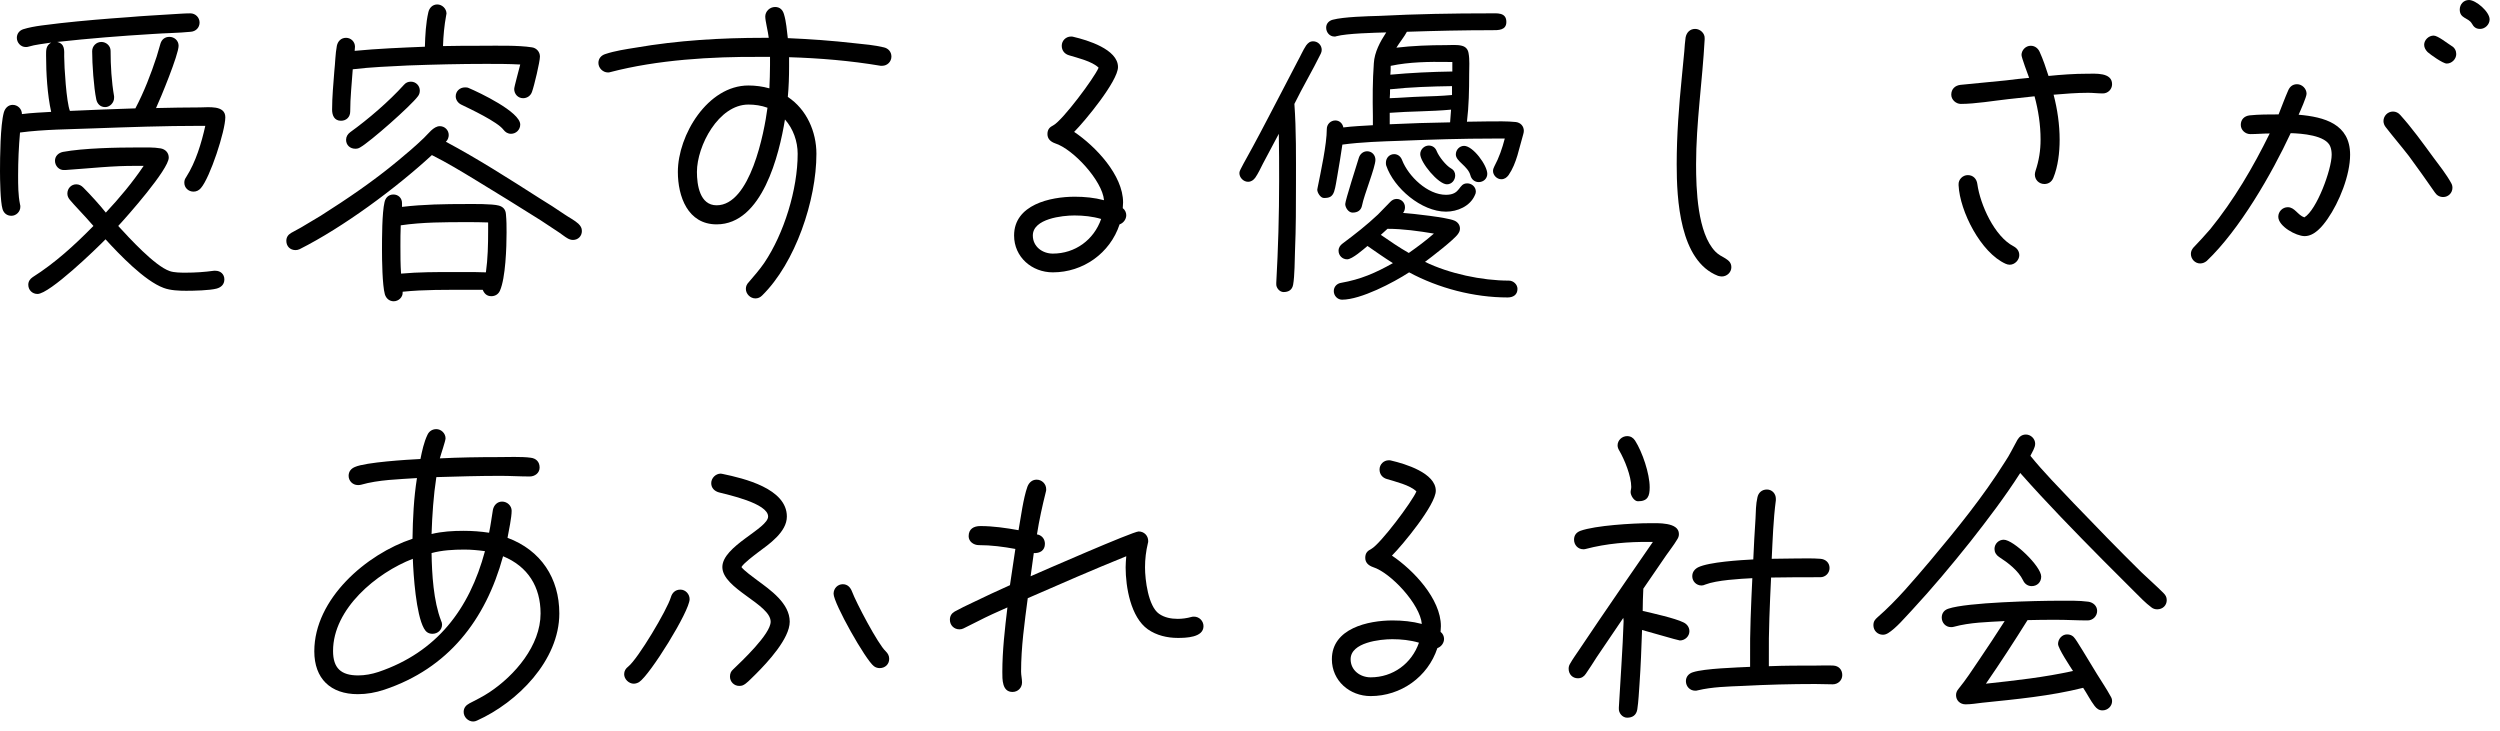
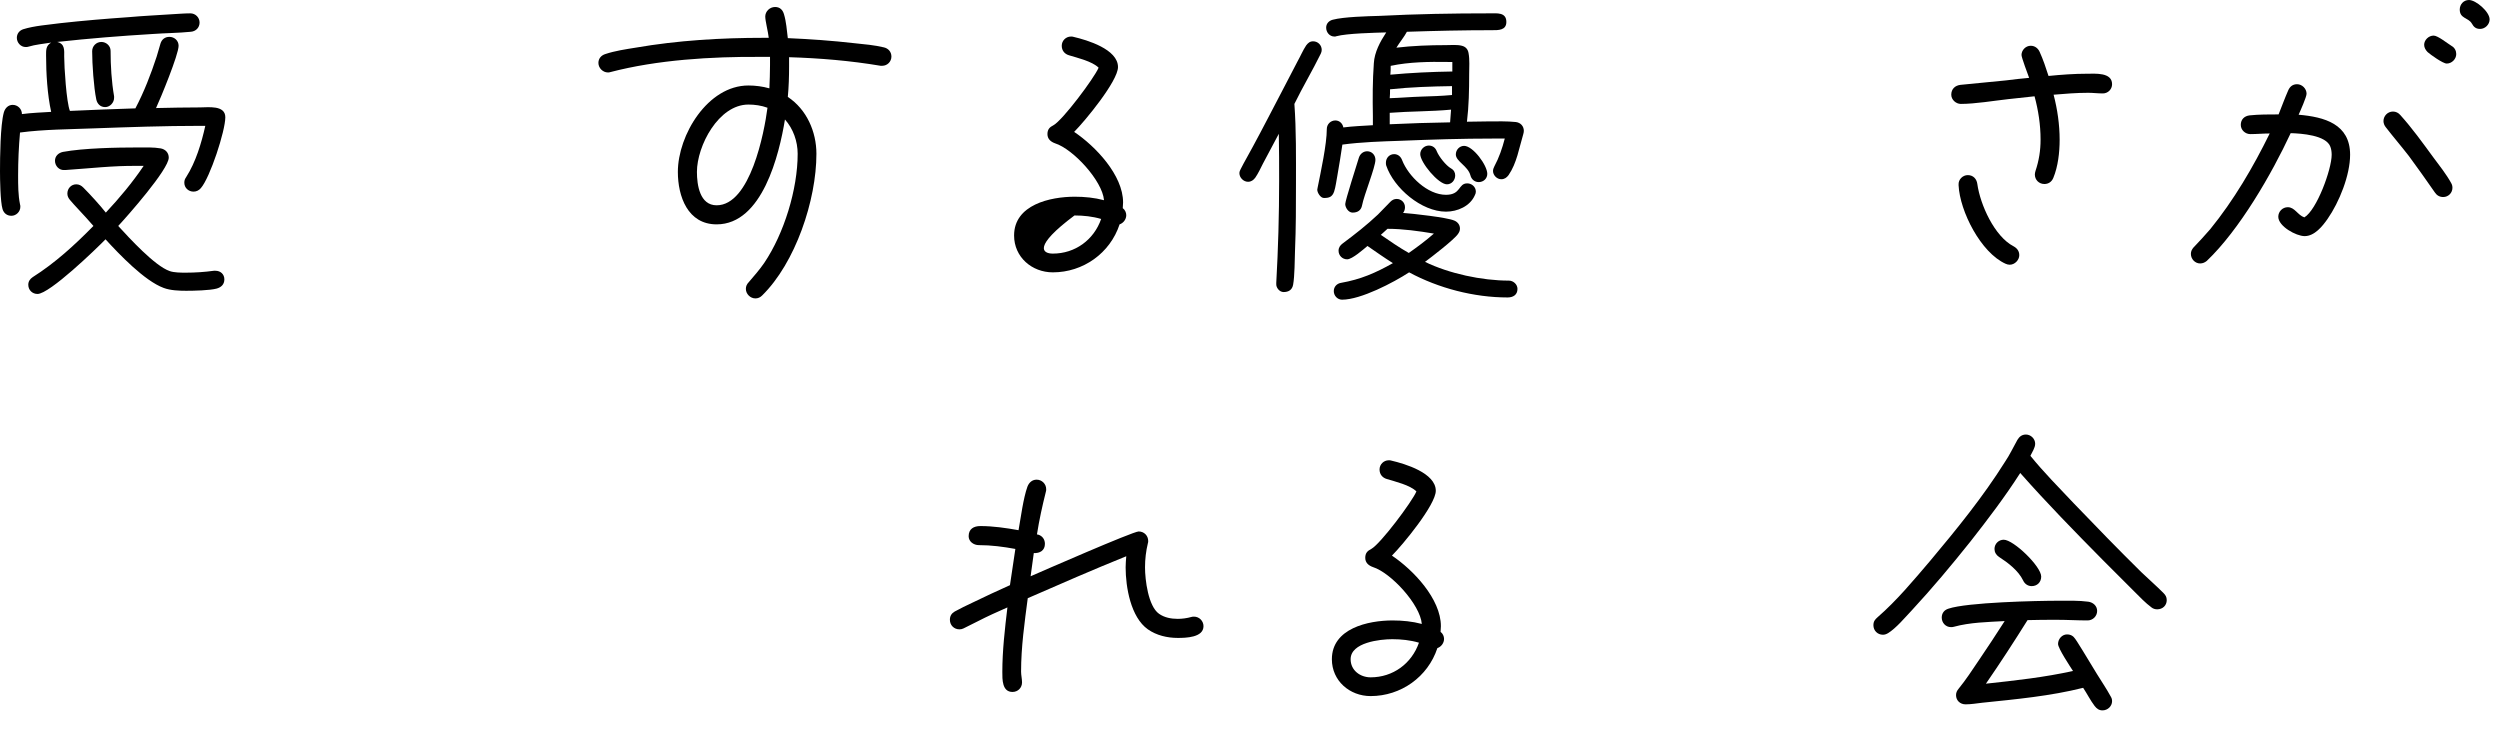
<svg xmlns="http://www.w3.org/2000/svg" width="236" height="69" viewBox="0 0 236 69" fill="none">
  <path d="M204.54 56.65C204.54 57.16 204.15 57.52 203.64 57.52C203.43 57.52 203.25 57.459 203.1 57.34C202.53 56.919 201.99 56.349 201.48 55.84L198.51 52.87C195.84 50.169 193.2 47.469 190.71 44.65C189.27 46.9 187.65 49.029 186 51.13C184.23 53.349 182.4 55.539 180.48 57.609C179.85 58.27 179.01 59.289 178.23 59.77C178.08 59.859 177.93 59.919 177.75 59.919C177.24 59.919 176.85 59.529 176.85 59.02C176.85 58.66 177 58.48 177.24 58.27C179.07 56.679 180.66 54.76 182.22 52.929C184.71 49.959 187.2 46.9 189.27 43.599C189.72 42.94 190.05 42.219 190.44 41.529C190.62 41.23 190.86 41.02 191.25 41.02C191.7 41.02 192.12 41.41 192.12 41.889C192.12 42.279 191.82 42.7 191.67 43.029C192.93 44.59 194.37 46.029 195.75 47.499C197.85 49.69 199.98 51.88 202.14 54.01C202.83 54.669 203.55 55.3 204.21 55.959C204.42 56.169 204.54 56.349 204.54 56.65ZM192.69 54.429C192.69 54.969 192.3 55.33 191.79 55.33C191.43 55.33 191.13 55.12 190.98 54.789C190.53 53.859 189.54 53.109 188.7 52.569C188.43 52.389 188.28 52.12 188.28 51.819C188.28 51.34 188.67 50.95 189.15 50.95C190.08 50.95 192.69 53.469 192.69 54.429ZM199.38 66.189C199.38 66.669 198.96 67.059 198.48 67.059C198.15 67.059 197.94 66.909 197.73 66.639C197.34 66.129 197.01 65.469 196.65 64.93C193.56 65.71 190.29 66.01 187.11 66.34C186.6 66.4 186.06 66.49 185.55 66.49C185.04 66.49 184.65 66.129 184.65 65.62C184.65 65.379 184.74 65.2 184.89 65.019C185.58 64.18 186.18 63.249 186.81 62.319C187.62 61.12 188.46 59.859 189.24 58.63C187.65 58.719 185.97 58.749 184.44 59.169C184.35 59.2 184.26 59.2 184.17 59.2C183.66 59.2 183.3 58.779 183.3 58.3C183.3 57.88 183.54 57.58 183.93 57.459C185.7 56.859 192.27 56.709 194.34 56.709C195.27 56.709 196.23 56.679 197.13 56.8C197.58 56.859 197.97 57.19 197.97 57.669C197.97 58.179 197.55 58.569 197.07 58.569C196.11 58.569 195.18 58.51 194.22 58.51C193.29 58.51 192.33 58.51 191.4 58.539C190.14 60.55 188.82 62.59 187.47 64.54C190.23 64.24 192.99 63.94 195.69 63.34C195.42 62.919 194.28 61.209 194.28 60.789C194.28 60.309 194.67 59.889 195.12 59.889C195.48 59.889 195.72 60.039 195.9 60.309C196.14 60.639 196.35 61.029 196.59 61.389L197.94 63.609C198.36 64.299 198.84 64.99 199.23 65.71C199.32 65.859 199.38 65.98 199.38 66.189Z" fill="black" />
-   <path d="M173.91 63.73C173.91 64.24 173.49 64.6 173.01 64.6C172.47 64.6 171.9 64.57 171.36 64.57C169.08 64.57 166.8 64.63 164.52 64.75C163.11 64.81 161.64 64.84 160.26 65.17C160.17 65.2 160.11 65.2 160.02 65.2C159.54 65.2 159.15 64.81 159.15 64.3C159.15 63.88 159.42 63.58 159.81 63.46C160.89 63.1 164.01 63.01 165.21 62.95V62.2C165.18 59.65 165.3 57.13 165.42 54.58C164.25 54.64 162.06 54.76 160.98 55.18C160.86 55.24 160.74 55.27 160.62 55.27C160.14 55.27 159.75 54.88 159.75 54.4C159.75 54.01 159.96 53.74 160.29 53.56C161.31 53.05 164.34 52.87 165.51 52.81C165.57 51.52 165.63 50.23 165.72 48.97C165.75 48.31 165.75 47.59 165.9 46.96C165.99 46.51 166.32 46.21 166.8 46.21C167.28 46.21 167.64 46.6 167.64 47.08V47.23C167.4 49.06 167.34 50.92 167.25 52.75C168 52.75 168.75 52.72 169.53 52.72C170.28 52.72 171.09 52.69 171.84 52.75C172.32 52.78 172.71 53.11 172.71 53.62C172.71 54.1 172.32 54.49 171.84 54.49C170.28 54.49 168.75 54.49 167.19 54.52C167.07 57.07 166.95 59.62 166.98 62.17V62.89C168.48 62.83 169.95 62.83 171.45 62.83C171.96 62.83 172.53 62.8 173.07 62.83C173.58 62.86 173.91 63.22 173.91 63.73ZM155.73 46C155.73 46.84 155.55 47.32 154.62 47.32C154.26 47.32 153.93 46.78 153.93 46.45C153.93 46.3 153.99 46.15 153.99 45.97C153.99 44.95 153.36 43.39 152.85 42.52C152.76 42.37 152.7 42.22 152.7 42.04C152.7 41.56 153.12 41.17 153.6 41.17C153.93 41.17 154.17 41.32 154.35 41.59C155.04 42.67 155.73 44.71 155.73 46ZM159.48 59.59C159.48 60.07 159.06 60.46 158.58 60.46C158.43 60.46 155.49 59.59 155.01 59.47C154.95 61.18 154.89 62.86 154.77 64.57C154.71 65.35 154.68 66.19 154.56 66.97C154.47 67.51 154.11 67.75 153.6 67.75C153.15 67.75 152.79 67.3 152.82 66.88V66.79C152.97 64.06 153.18 61.33 153.27 58.6L153.24 58.33L150.72 62.05C150.39 62.56 150.06 63.1 149.7 63.61C149.52 63.88 149.28 64.03 148.95 64.03C148.44 64.03 148.08 63.64 148.08 63.13C148.08 62.98 148.11 62.83 148.2 62.68C148.47 62.2 148.8 61.75 149.1 61.3L150.9 58.63C152.61 56.14 154.29 53.65 156.03 51.16H155.73C153.75 51.13 151.62 51.31 149.7 51.82C149.61 51.85 149.55 51.85 149.46 51.85C148.95 51.85 148.59 51.43 148.59 50.95C148.59 50.53 148.8 50.26 149.19 50.11C150.6 49.6 154.17 49.39 155.7 49.39C156.45 49.39 158.49 49.27 158.49 50.41C158.49 50.62 158.43 50.77 158.31 50.95C158.01 51.46 157.62 51.94 157.29 52.42L155.13 55.57C155.1 56.26 155.07 56.98 155.07 57.67C155.97 57.88 158.13 58.36 158.91 58.75C159.24 58.9 159.48 59.2 159.48 59.59Z" fill="black" />
  <path d="M136.319 60.31C136.319 60.7 136.049 61.06 135.689 61.18C134.789 63.91 132.239 65.71 129.389 65.71C127.409 65.71 125.729 64.27 125.729 62.23C125.729 59.32 129.149 58.57 131.459 58.57C132.389 58.57 133.319 58.66 134.219 58.9C134.069 57.07 131.31 54.07 129.6 53.53C129.18 53.38 128.88 53.11 128.88 52.66C128.88 52.21 129.089 52 129.449 51.82C130.319 51.34 133.29 47.38 133.71 46.39C133.11 45.79 131.699 45.46 130.919 45.22C130.499 45.1 130.229 44.77 130.229 44.32C130.229 43.84 130.62 43.45 131.1 43.45C131.19 43.45 131.279 43.45 131.339 43.48C132.629 43.78 135.539 44.65 135.539 46.33C135.539 47.65 132.419 51.43 131.399 52.45C133.409 53.8 136.02 56.53 136.02 59.11C136.02 59.29 135.99 59.47 135.99 59.65C136.2 59.8 136.319 60.07 136.319 60.31ZM133.949 60.67C133.139 60.43 132.269 60.34 131.429 60.34C130.289 60.34 127.499 60.64 127.499 62.23C127.499 63.28 128.399 63.94 129.389 63.94C131.489 63.94 133.259 62.65 133.949 60.67Z" fill="black" />
  <path d="M113.61 59.11C113.61 60.19 111.93 60.22 111.18 60.22C110.19 60.22 109.17 59.98 108.36 59.41C106.74 58.27 106.26 55.42 106.26 53.56C106.26 53.23 106.29 52.87 106.32 52.51C103.2 53.77 100.11 55.12 97.02 56.47C96.72 58.75 96.39 61.09 96.39 63.4C96.39 63.73 96.48 64.09 96.48 64.42C96.48 64.93 96.09 65.32 95.58 65.32C94.59 65.32 94.62 64.12 94.62 63.43C94.62 61.42 94.86 59.35 95.1 57.34C94.14 57.76 93.21 58.18 92.28 58.66L90.96 59.32C90.84 59.38 90.72 59.41 90.57 59.41C90.06 59.41 89.67 59.02 89.67 58.51C89.67 58.15 89.82 57.91 90.12 57.73C90.66 57.43 91.23 57.16 91.8 56.89C92.97 56.32 94.14 55.78 95.34 55.24L95.85 51.82C94.71 51.61 93.57 51.46 92.4 51.46C91.92 51.46 91.44 51.13 91.44 50.62C91.44 49.93 91.92 49.66 92.55 49.66C93.75 49.66 94.98 49.84 96.15 50.05C96.36 48.88 96.6 47.02 96.99 45.94C97.14 45.55 97.44 45.28 97.86 45.28C98.34 45.28 98.76 45.67 98.76 46.18C98.76 46.27 98.76 46.33 98.73 46.42C98.4 47.74 98.1 49.09 97.89 50.44C97.92 50.47 97.98 50.47 98.01 50.47C98.4 50.59 98.64 50.92 98.64 51.34C98.64 51.97 98.16 52.24 97.59 52.21L97.29 54.4C98.25 53.98 106.95 50.17 107.49 50.17C108 50.17 108.39 50.56 108.39 51.07C108.39 51.13 108.39 51.22 108.36 51.28C108.18 52.03 108.09 52.78 108.09 53.56C108.09 54.73 108.39 57.22 109.41 57.94C109.92 58.3 110.55 58.42 111.18 58.42C111.6 58.42 112.05 58.36 112.47 58.24C112.56 58.21 112.65 58.21 112.71 58.21C113.22 58.21 113.61 58.63 113.61 59.11Z" fill="black" />
-   <path d="M83.94 62.2C83.94 62.71 83.55 63.07 83.04 63.07C82.86 63.07 82.65 63.01 82.5 62.89C81.72 62.32 78.69 56.95 78.69 56.05C78.69 55.54 79.08 55.15 79.56 55.15C80.01 55.15 80.28 55.45 80.43 55.84C80.82 56.89 82.89 60.82 83.61 61.48C83.82 61.69 83.94 61.9 83.94 62.2ZM74.55 58.69C74.55 60.28 72.45 62.53 71.37 63.61C71.04 63.91 70.74 64.27 70.38 64.54C70.17 64.69 70.05 64.75 69.78 64.75C69.3 64.75 68.91 64.36 68.91 63.88C68.91 63.58 69 63.37 69.21 63.19C69.99 62.44 72.75 59.86 72.75 58.69C72.75 57.04 68.19 55.57 68.19 53.53C68.19 51.55 72.51 49.9 72.51 48.76C72.51 47.5 68.64 46.69 67.86 46.48C67.44 46.36 67.14 46.06 67.14 45.61C67.14 45.13 67.56 44.71 68.04 44.71C68.1 44.71 68.16 44.74 68.22 44.74C70.23 45.16 74.28 46.12 74.28 48.76C74.28 50.23 72.6 51.37 71.55 52.15C71.16 52.45 70.23 53.14 69.99 53.53C70.23 53.86 71.1 54.49 71.46 54.76C72.72 55.69 74.55 56.95 74.55 58.69ZM65.1 56.56C65.1 57.7 61.35 63.73 60.33 64.39C60.18 64.48 60 64.54 59.82 64.54C59.37 64.54 58.92 64.12 58.92 63.64C58.92 63.34 59.07 63.1 59.31 62.92C60.24 62.17 62.97 57.58 63.33 56.38C63.45 55.96 63.75 55.66 64.23 55.66C64.71 55.66 65.1 56.08 65.1 56.56Z" fill="black" />
-   <path d="M52.8 57.91C52.8 62.35 48.84 66.31 45.03 68.02C44.91 68.08 44.79 68.11 44.67 68.11C44.19 68.11 43.77 67.69 43.77 67.21C43.77 66.82 43.98 66.58 44.31 66.4C44.94 66.07 45.57 65.77 46.2 65.35C48.6 63.76 51.03 60.94 51.03 57.91C51.03 55.39 49.83 53.47 47.49 52.51C45.84 58.54 42.3 63.1 36.27 65.11C35.46 65.38 34.62 65.53 33.78 65.53C31.2 65.53 29.67 64.06 29.67 61.48C29.67 56.53 34.59 52.3 38.94 50.86C38.97 48.94 39.06 47.02 39.36 45.13C37.62 45.25 35.76 45.28 34.08 45.76C33.99 45.79 33.87 45.79 33.78 45.79C33.3 45.79 32.91 45.4 32.91 44.92C32.91 44.5 33.15 44.23 33.51 44.08C34.53 43.63 38.46 43.39 39.69 43.33C39.84 42.58 40.02 41.74 40.35 41.05C40.5 40.72 40.8 40.51 41.19 40.51C41.64 40.51 42.06 40.9 42.06 41.38C42.06 41.62 41.61 42.91 41.52 43.27C43.35 43.18 45.18 43.15 47.01 43.15C47.85 43.15 49.26 43.09 50.1 43.21C50.61 43.27 50.94 43.6 50.94 44.14C50.94 44.65 50.49 44.98 50.01 44.98C49.08 44.98 48.18 44.92 47.25 44.92C45.24 44.92 43.2 44.98 41.19 45.04C40.92 46.81 40.8 48.61 40.74 50.41C41.73 50.17 42.75 50.11 43.77 50.11C44.58 50.11 45.39 50.17 46.17 50.29C46.32 49.57 46.41 48.85 46.53 48.13C46.62 47.68 46.95 47.35 47.4 47.35C47.88 47.35 48.3 47.74 48.3 48.22C48.3 48.85 48.03 50.11 47.91 50.77C51.06 51.94 52.8 54.58 52.8 57.91ZM45.78 52.03C45.12 51.94 44.49 51.88 43.83 51.88C42.81 51.88 41.73 51.94 40.74 52.21C40.77 54.19 40.92 56.74 41.64 58.6C41.7 58.72 41.73 58.84 41.73 58.96C41.73 59.47 41.31 59.83 40.83 59.83C40.44 59.83 40.2 59.65 40.02 59.32C39.27 57.97 39.03 54.31 38.97 52.75C35.55 54.07 31.44 57.46 31.44 61.45C31.44 63.07 32.19 63.76 33.81 63.76C34.44 63.76 35.1 63.64 35.73 63.43C41.22 61.57 44.31 57.52 45.78 52.03Z" fill="black" />
  <path d="M235.02 1.83C235.02 2.31 234.6 2.73 234.12 2.73C233.73 2.73 233.52 2.55 233.34 2.22C233.01 1.65 232.2 1.77 232.2 0.9C232.2 0.42 232.56 0 233.07 0C233.73 0 235.02 1.11 235.02 1.83ZM231.87 5.1C231.87 5.58 231.45 6 230.97 6C230.61 6 229.44 5.16 229.17 4.92C228.99 4.74 228.84 4.5 228.84 4.23C228.84 3.78 229.26 3.36 229.74 3.36C230.13 3.36 231.06 4.11 231.45 4.35C231.72 4.5 231.87 4.8 231.87 5.1ZM231.51 17.73C231.51 18.21 231.12 18.6 230.64 18.6C230.31 18.6 230.04 18.45 229.86 18.18C229.05 17.01 228.24 15.87 227.4 14.73C226.68 13.8 225.93 12.93 225.21 12C225.09 11.85 225 11.64 225 11.43C225 10.95 225.39 10.53 225.9 10.53C226.17 10.53 226.41 10.65 226.59 10.86C227.7 12.09 228.69 13.47 229.68 14.82C230.22 15.54 230.97 16.5 231.39 17.28C231.48 17.43 231.51 17.58 231.51 17.73ZM221.85 14.61C221.85 16.53 220.83 19.08 219.72 20.67C219.24 21.36 218.49 22.29 217.56 22.29C216.75 22.29 215.07 21.36 215.07 20.46C215.07 19.98 215.46 19.56 215.97 19.56C216.63 19.56 216.9 20.31 217.53 20.52C218.7 19.83 220.11 15.99 220.11 14.61C220.11 14.37 220.08 14.1 219.99 13.86C219.6 12.75 217.23 12.6 216.24 12.57C214.44 16.44 211.41 21.69 208.32 24.63C208.14 24.78 207.93 24.87 207.69 24.87C207.21 24.87 206.82 24.45 206.82 23.97C206.82 23.73 206.91 23.55 207.06 23.37C207.6 22.8 208.14 22.23 208.65 21.63C210.87 18.9 212.7 15.78 214.26 12.6C213.66 12.6 213.03 12.66 212.43 12.66C211.95 12.66 211.53 12.27 211.53 11.79C211.53 11.28 211.86 10.95 212.37 10.89C213.21 10.8 214.23 10.8 215.1 10.8C215.4 10.05 215.67 9.3 216 8.55C216.15 8.19 216.42 7.95 216.84 7.95C217.32 7.95 217.74 8.37 217.74 8.85C217.74 9.15 217.14 10.5 216.99 10.83C219.42 11.04 221.85 11.7 221.85 14.61Z" fill="black" />
  <path d="M199.38 7.95C199.38 8.43 198.99 8.82 198.51 8.82C198.03 8.82 197.58 8.76 197.13 8.76C196.02 8.76 194.94 8.85 193.86 8.94C194.22 10.32 194.43 11.76 194.43 13.2C194.43 14.37 194.28 15.72 193.83 16.8C193.68 17.16 193.38 17.37 192.99 17.37C192.48 17.37 192.09 16.98 192.09 16.47C192.09 16.35 192.12 16.26 192.15 16.14C192.48 15.15 192.63 14.22 192.63 13.17C192.63 11.79 192.42 10.41 192.06 9.09L189.57 9.36C188.22 9.51 186.45 9.81 185.1 9.81C184.65 9.81 184.2 9.42 184.2 8.94C184.2 8.4 184.56 8.07 185.07 8.01L189.36 7.59C190.08 7.5 190.83 7.41 191.55 7.35C191.43 7.02 190.83 5.43 190.83 5.19C190.83 4.74 191.22 4.32 191.7 4.32C192.09 4.32 192.39 4.56 192.54 4.89C192.87 5.61 193.14 6.42 193.38 7.17C194.58 7.05 195.81 6.96 197.01 6.96C197.79 6.96 199.38 6.81 199.38 7.95ZM190.62 24.09C190.62 24.54 190.2 24.99 189.72 24.99C189.6 24.99 189.45 24.96 189.33 24.9C186.99 23.85 185.01 19.95 184.89 17.49V17.43C184.86 16.95 185.28 16.53 185.76 16.53C186.27 16.53 186.6 16.89 186.66 17.37C186.93 19.32 188.28 22.32 190.08 23.25C190.41 23.43 190.62 23.7 190.62 24.09Z" fill="black" />
-   <path d="M163.44 25.23C163.44 25.709 163.02 26.099 162.54 26.099C162.45 26.099 162.27 26.07 162.18 26.04C158.55 24.63 158.28 18.779 158.28 15.509C158.28 12.749 158.49 10.02 158.76 7.319L159 4.829C159.03 4.409 159.06 3.959 159.12 3.539C159.21 3.059 159.54 2.729 160.02 2.729C160.5 2.729 160.95 3.149 160.92 3.629V3.719C160.71 7.649 160.11 11.579 160.11 15.509C160.11 17.82 160.23 22.02 161.94 23.759C162.24 24.059 162.51 24.18 162.87 24.39C163.2 24.599 163.44 24.809 163.44 25.23Z" fill="black" />
  <path d="M143.85 12.36C143.85 12.48 143.82 12.57 143.79 12.69C143.4 13.98 143.19 15.39 142.41 16.53C142.23 16.77 142.02 16.92 141.72 16.92C141.3 16.92 140.94 16.53 140.94 16.14C140.94 15.99 141 15.84 141.06 15.72C141.51 14.88 141.81 14.01 142.05 13.08H140.94C138.03 13.08 135.15 13.17 132.24 13.29C130.41 13.35 128.52 13.41 126.72 13.65C126.57 14.64 126.42 15.63 126.24 16.62C126.15 17.07 126.09 17.64 125.94 18.09C125.76 18.6 125.46 18.69 124.98 18.69C124.65 18.69 124.35 18.18 124.35 17.91C124.35 17.85 124.38 17.79 124.38 17.73C124.68 16.23 125.25 13.62 125.25 12.18C125.25 11.73 125.61 11.37 126.06 11.37C126.45 11.37 126.75 11.67 126.81 12.03C127.74 11.91 128.67 11.88 129.6 11.82V10.95C129.57 9.3 129.57 7.62 129.69 5.97C129.75 4.92 130.29 3.93 130.86 3.06C129.78 3.09 127.14 3.15 126.15 3.42C126.09 3.45 126.03 3.45 125.97 3.45C125.52 3.45 125.19 3.06 125.19 2.61C125.19 2.22 125.46 1.95 125.82 1.86C126.84 1.59 129.09 1.53 130.2 1.5C133.68 1.32 137.16 1.26 140.67 1.26C141.3 1.26 142.2 1.14 142.2 2.07C142.2 2.88 141.42 2.85 140.85 2.85C138.18 2.85 135.48 2.91 132.81 3C132.6 3.42 132.09 4.05 131.82 4.5C133.35 4.32 134.94 4.26 136.5 4.26C136.95 4.26 137.55 4.2 138 4.32C138.36 4.41 138.57 4.65 138.63 5.01C138.75 5.64 138.69 6.36 138.69 6.99C138.69 8.49 138.66 10.02 138.48 11.49C139.17 11.49 139.86 11.46 140.52 11.46C141.36 11.46 142.26 11.43 143.1 11.52C143.55 11.58 143.85 11.91 143.85 12.36ZM140.4 16.41C140.4 16.86 140.04 17.19 139.59 17.19C139.2 17.19 138.9 16.92 138.81 16.56C138.57 15.66 137.43 15.24 137.43 14.58C137.43 14.13 137.79 13.77 138.21 13.77C139.05 13.77 140.4 15.6 140.4 16.41ZM137.37 16.56C137.37 17.01 137.04 17.4 136.59 17.4C135.78 17.4 134.07 15.33 134.07 14.55C134.07 14.1 134.46 13.74 134.88 13.74C135.24 13.74 135.51 13.95 135.63 14.28C135.84 14.79 136.5 15.63 136.98 15.9C137.25 16.05 137.37 16.29 137.37 16.56ZM139.32 18.09C139.32 18.21 139.29 18.3 139.23 18.42C138.78 19.47 137.58 19.98 136.5 19.98C134.19 19.98 131.58 17.76 130.86 15.63C130.83 15.54 130.83 15.45 130.83 15.36C130.83 14.91 131.16 14.55 131.61 14.55C131.97 14.55 132.24 14.79 132.36 15.12C132.96 16.65 134.76 18.39 136.5 18.39C137.94 18.39 137.64 17.31 138.51 17.31C138.93 17.31 139.32 17.64 139.32 18.09ZM129.84 15.09C129.84 15.78 128.76 18.42 128.58 19.38C128.49 19.86 128.16 20.07 127.68 20.07C127.29 20.07 126.99 19.59 126.99 19.26C126.99 18.93 128.1 15.48 128.28 14.88C128.4 14.52 128.7 14.28 129.06 14.28C129.51 14.28 129.84 14.64 129.84 15.09ZM143.25 27.27C143.25 27.84 142.83 28.08 142.32 28.08C139.14 28.08 135.81 27.21 133.02 25.71C131.55 26.67 128.46 28.29 126.69 28.29C126.27 28.29 125.91 27.93 125.91 27.48C125.91 27.06 126.21 26.76 126.6 26.7C128.46 26.37 129.84 25.77 131.49 24.84C130.68 24.33 129.87 23.76 129.09 23.22C128.73 23.52 127.65 24.48 127.17 24.48C126.72 24.48 126.36 24.12 126.36 23.67C126.36 23.37 126.51 23.16 126.75 22.98C127.92 22.11 129.03 21.24 130.08 20.25L131.25 19.05C131.43 18.87 131.61 18.78 131.85 18.78C132.27 18.78 132.63 19.11 132.63 19.56C132.63 19.77 132.57 19.95 132.45 20.1C133.32 20.16 136.59 20.52 137.28 20.82C137.58 20.94 137.82 21.21 137.82 21.57C137.82 21.78 137.76 21.9 137.64 22.08C137.28 22.62 135.09 24.3 134.52 24.72C136.8 25.83 139.89 26.49 142.44 26.49C142.86 26.49 143.25 26.85 143.25 27.27ZM124.77 4.71C124.77 4.83 124.74 4.95 124.68 5.07C123.9 6.66 122.97 8.22 122.19 9.81C122.37 12.3 122.34 14.82 122.34 17.31C122.34 19.41 122.34 21.54 122.25 23.64C122.22 24.48 122.22 26.07 122.07 26.88C121.98 27.36 121.65 27.57 121.17 27.57C120.78 27.57 120.45 27.15 120.48 26.79V26.7C120.66 23.49 120.75 20.28 120.75 17.07C120.75 15.57 120.75 14.1 120.72 12.63L119.22 15.45C119.01 15.87 118.77 16.38 118.5 16.77C118.32 17.01 118.11 17.16 117.81 17.16C117.39 17.16 117 16.77 117 16.35C117 16.2 117.06 16.08 117.12 15.96C117.48 15.24 117.9 14.55 118.26 13.86C119.19 12.15 120.06 10.44 120.96 8.73L122.49 5.79C122.76 5.31 123 4.74 123.3 4.29C123.48 4.05 123.66 3.9 123.96 3.9C124.41 3.9 124.77 4.26 124.77 4.71ZM137.1 6.75V5.85H136.68C134.91 5.82 133.02 5.85 131.31 6.21H131.28C131.28 6.48 131.28 6.78 131.25 7.05C133.2 6.87 135.15 6.78 137.1 6.75ZM137.07 8.97V8.13C135.12 8.16 133.17 8.22 131.22 8.43C131.22 8.7 131.22 9 131.19 9.27C132.18 9.24 133.17 9.15 134.16 9.12C135.12 9.09 136.11 9.06 137.07 8.97ZM136.98 10.35C135.06 10.53 133.11 10.5 131.19 10.65V11.4V11.73C133.08 11.64 135 11.58 136.89 11.55L136.98 10.35ZM135.36 22.05C133.92 21.81 132.42 21.6 130.98 21.6L130.35 22.17C131.22 22.77 132.09 23.37 132.99 23.88C133.8 23.31 134.61 22.71 135.36 22.05Z" fill="black" />
-   <path d="M106.319 20.31C106.319 20.7 106.049 21.06 105.689 21.18C104.789 23.91 102.239 25.71 99.389 25.71C97.409 25.71 95.73 24.27 95.73 22.23C95.73 19.32 99.15 18.57 101.459 18.57C102.389 18.57 103.319 18.66 104.219 18.9C104.069 17.07 101.309 14.07 99.6 13.53C99.18 13.38 98.879 13.11 98.879 12.66C98.879 12.21 99.09 12 99.45 11.82C100.319 11.34 103.289 7.38 103.709 6.39C103.109 5.79 101.699 5.46 100.919 5.22C100.499 5.1 100.229 4.77 100.229 4.32C100.229 3.84 100.619 3.45 101.099 3.45C101.189 3.45 101.279 3.45 101.339 3.48C102.629 3.78 105.539 4.65 105.539 6.33C105.539 7.65 102.419 11.43 101.399 12.45C103.409 13.8 106.019 16.53 106.019 19.11C106.019 19.29 105.989 19.47 105.989 19.65C106.199 19.8 106.319 20.07 106.319 20.31ZM103.949 20.67C103.139 20.43 102.269 20.34 101.429 20.34C100.289 20.34 97.499 20.64 97.499 22.23C97.499 23.28 98.4 23.94 99.389 23.94C101.489 23.94 103.259 22.65 103.949 20.67Z" fill="black" />
+   <path d="M106.319 20.31C106.319 20.7 106.049 21.06 105.689 21.18C104.789 23.91 102.239 25.71 99.389 25.71C97.409 25.71 95.73 24.27 95.73 22.23C95.73 19.32 99.15 18.57 101.459 18.57C102.389 18.57 103.319 18.66 104.219 18.9C104.069 17.07 101.309 14.07 99.6 13.53C99.18 13.38 98.879 13.11 98.879 12.66C98.879 12.21 99.09 12 99.45 11.82C100.319 11.34 103.289 7.38 103.709 6.39C103.109 5.79 101.699 5.46 100.919 5.22C100.499 5.1 100.229 4.77 100.229 4.32C100.229 3.84 100.619 3.45 101.099 3.45C101.189 3.45 101.279 3.45 101.339 3.48C102.629 3.78 105.539 4.65 105.539 6.33C105.539 7.65 102.419 11.43 101.399 12.45C103.409 13.8 106.019 16.53 106.019 19.11C106.019 19.29 105.989 19.47 105.989 19.65C106.199 19.8 106.319 20.07 106.319 20.31ZM103.949 20.67C103.139 20.43 102.269 20.34 101.429 20.34C97.499 23.28 98.4 23.94 99.389 23.94C101.489 23.94 103.259 22.65 103.949 20.67Z" fill="black" />
  <path d="M84.15 5.34C84.15 5.82 83.76 6.21 83.28 6.21H83.13C80.28 5.73 77.4 5.49 74.49 5.4V6.27C74.49 7.23 74.46 8.19 74.37 9.15C76.14 10.32 77.07 12.42 77.07 14.52C77.07 18.9 75.09 24.81 71.94 27.9C71.76 28.08 71.55 28.17 71.31 28.17C70.83 28.17 70.41 27.75 70.41 27.27C70.41 27.03 70.5 26.82 70.68 26.64C71.19 26.04 71.7 25.47 72.15 24.81C74.01 22.05 75.3 17.88 75.3 14.52C75.3 13.35 74.88 12.15 74.1 11.28C73.56 14.58 71.97 21.18 67.65 21.18C64.92 21.18 63.99 18.54 63.99 16.23C63.99 12.75 66.81 8.07 70.65 8.07C71.31 8.07 72 8.16 72.63 8.34C72.66 7.62 72.69 6.87 72.69 6.15V5.37H71.76C67.17 5.34 62.07 5.64 57.6 6.81C57.51 6.84 57.48 6.84 57.39 6.84C56.91 6.84 56.49 6.42 56.49 5.94C56.49 5.52 56.76 5.22 57.15 5.1C58.05 4.8 59.07 4.65 60 4.5C63.99 3.81 68.07 3.57 72.09 3.57H72.57C72.51 3 72.24 1.98 72.24 1.56C72.24 1.08 72.66 0.66 73.17 0.66C73.62 0.66 73.89 0.93 74.01 1.35C74.22 2.04 74.28 2.88 74.37 3.6C76.47 3.69 78.57 3.84 80.67 4.08C81.57 4.17 82.56 4.26 83.43 4.47C83.85 4.56 84.15 4.89 84.15 5.34ZM72.45 10.17C71.88 9.96 71.25 9.87 70.65 9.87C67.83 9.87 65.79 13.77 65.79 16.23C65.79 17.46 66.06 19.38 67.65 19.38C70.83 19.38 72.15 12.51 72.45 10.17Z" fill="black" />
-   <path d="M49.11 11.76C49.11 12.24 48.72 12.63 48.24 12.63C47.94 12.63 47.7 12.48 47.52 12.24C46.95 11.49 44.4 10.29 43.53 9.87C43.23 9.72 43.02 9.42 43.02 9.09C43.02 8.61 43.41 8.25 43.89 8.25C44.01 8.25 44.13 8.25 44.25 8.31C45.24 8.73 49.11 10.56 49.11 11.76ZM50.97 5.34C50.97 5.82 50.43 8.1 50.22 8.67C50.1 9.03 49.77 9.27 49.38 9.27C48.9 9.27 48.54 8.88 48.54 8.4C48.54 8.19 49.02 6.48 49.11 6.09C48.03 6.03 46.98 6.03 45.9 6.03C43.44 6.03 40.98 6.09 38.52 6.18C36.78 6.27 35.04 6.33 33.3 6.54C33.21 7.86 33.06 9.21 33.06 10.53C33.06 11.04 32.7 11.4 32.19 11.4C31.56 11.4 31.35 10.89 31.35 10.35C31.35 9.15 31.47 7.92 31.56 6.72C31.65 5.94 31.65 5.1 31.8 4.32C31.89 3.9 32.19 3.57 32.67 3.57C33.12 3.57 33.51 3.93 33.51 4.41C33.51 4.56 33.48 4.68 33.48 4.8C35.67 4.59 37.89 4.5 40.11 4.41C40.14 3.36 40.2 2.16 40.44 1.14C40.53 0.75 40.83 0.42 41.28 0.42C41.73 0.42 42.15 0.81 42.15 1.29C42.15 1.32 42.12 1.38 42.12 1.44C41.94 2.4 41.85 3.39 41.82 4.35C43.05 4.32 44.28 4.32 45.51 4.32C46.86 4.32 48.9 4.26 50.22 4.47C50.64 4.53 50.97 4.89 50.97 5.34ZM39.63 8.55C39.63 8.76 39.57 8.94 39.45 9.09C38.79 9.99 34.95 13.38 33.99 13.92C33.84 14.01 33.72 14.04 33.54 14.04C33.06 14.04 32.67 13.71 32.67 13.2C32.67 12.9 32.82 12.66 33.06 12.48C34.77 11.25 36.72 9.57 38.13 8.01C38.31 7.8 38.52 7.71 38.79 7.71C39.27 7.71 39.63 8.1 39.63 8.55ZM54.93 21.81C54.93 22.29 54.57 22.65 54.09 22.65C53.91 22.65 53.73 22.59 53.58 22.5C53.31 22.35 53.07 22.14 52.8 21.96L51.03 20.79C49.02 19.53 47.01 18.27 44.97 17.04C43.59 16.2 42.21 15.36 40.77 14.64C37.35 17.79 32.4 21.45 28.29 23.52C28.17 23.58 28.02 23.61 27.9 23.61C27.39 23.61 27.03 23.25 27.03 22.74C27.03 22.41 27.18 22.17 27.48 21.99L28.41 21.48L30.27 20.37C32.82 18.75 35.25 17.1 37.56 15.18C38.4 14.49 39.24 13.77 40.02 13.02C40.41 12.66 40.92 11.91 41.52 11.91C41.97 11.91 42.36 12.27 42.36 12.75C42.36 12.96 42.27 13.23 42.09 13.38C45.12 15 48.03 16.86 50.94 18.72C51.72 19.2 52.53 19.71 53.31 20.25C53.7 20.52 54.24 20.79 54.6 21.12C54.81 21.33 54.93 21.51 54.93 21.81ZM47.82 21.96C47.82 23.31 47.73 26.25 47.19 27.45C47.04 27.78 46.74 27.96 46.38 27.96C45.96 27.96 45.72 27.72 45.57 27.36H44.16C42.12 27.36 40.05 27.33 38.01 27.54V27.6C38.04 28.05 37.62 28.44 37.17 28.44C36.75 28.44 36.45 28.17 36.33 27.78C36.09 26.91 36.06 24.54 36.06 23.58C36.06 22.5 36.06 20.1 36.3 19.08C36.39 18.66 36.69 18.36 37.14 18.36C37.59 18.36 37.95 18.69 37.95 19.17C37.95 19.32 37.95 19.38 37.95 19.53C39.96 19.29 42 19.26 44.01 19.26C44.67 19.26 46.47 19.23 47.1 19.41C47.52 19.53 47.73 19.8 47.76 20.22C47.82 20.85 47.82 21.33 47.82 21.96ZM46.08 21.81V21C45.42 20.97 44.73 20.97 44.07 20.97C42.03 20.97 39.87 20.97 37.83 21.27C37.8 21.99 37.8 22.53 37.8 23.25C37.8 24.12 37.8 24.96 37.86 25.83C39.51 25.68 41.19 25.68 42.84 25.68H43.8C44.49 25.68 45.18 25.68 45.87 25.71C46.05 24.42 46.08 23.1 46.08 21.81Z" fill="black" />
  <path d="M10.77 9.24C10.77 9.69 10.38 10.11 9.93 10.11C9.48 10.11 9.18 9.81 9.09 9.39C8.85 8.25 8.7 6.03 8.7 4.83C8.7 4.35 9.09 3.96 9.57 3.96C10.02 3.96 10.44 4.32 10.44 4.8C10.44 6.21 10.53 7.71 10.77 9.09V9.24ZM21.27 11.07C21.27 12.36 19.83 16.77 18.96 17.76C18.78 17.97 18.54 18.09 18.27 18.09C17.79 18.09 17.4 17.73 17.4 17.25C17.4 17.01 17.46 16.89 17.58 16.71C18.48 15.3 19.02 13.5 19.38 11.88H18.87C15.51 11.88 12.15 12 8.79 12.12C6.51 12.21 4.17 12.21 1.89 12.51C1.77 13.86 1.71 15.21 1.71 16.56C1.71 17.46 1.71 18.42 1.89 19.29C1.92 19.38 1.92 19.44 1.92 19.53C1.92 19.98 1.53 20.37 1.08 20.37C0.66 20.37 0.36 20.13 0.24 19.74C0.03 19.05 0 16.92 0 16.17C0 14.85 0.03 11.82 0.36 10.62C0.48 10.2 0.78 9.9 1.2 9.9C1.68 9.9 2.07 10.29 2.07 10.77C2.97 10.65 3.9 10.62 4.83 10.56C4.47 8.94 4.35 6.9 4.35 5.25C4.35 4.74 4.32 4.32 4.83 4.02C4.11 4.14 3.36 4.2 2.67 4.41C2.58 4.44 2.52 4.44 2.43 4.44C1.95 4.44 1.59 4.02 1.59 3.57C1.59 3.18 1.83 2.88 2.19 2.76C3.24 2.43 4.56 2.34 5.67 2.19C7.83 1.95 9.99 1.77 12.15 1.62C13.47 1.5 14.82 1.44 16.14 1.35C16.74 1.32 17.37 1.26 17.97 1.26C18.45 1.26 18.84 1.65 18.84 2.13C18.84 2.61 18.48 2.97 18 3C16.83 3.12 15.6 3.12 14.4 3.21C11.4 3.39 8.4 3.63 5.4 3.96C6.15 4.14 6.06 4.77 6.06 5.34C6.06 6.3 6.27 9.66 6.6 10.47C8.67 10.38 10.71 10.29 12.78 10.23C13.59 8.7 14.25 6.99 14.79 5.34L15.15 4.11C15.27 3.72 15.57 3.48 15.99 3.48C16.47 3.48 16.86 3.84 16.86 4.32C16.86 5.16 15.15 9.3 14.73 10.2C16.11 10.17 17.49 10.14 18.87 10.14C19.65 10.14 21.27 9.9 21.27 11.07ZM21.18 26.37C21.18 26.85 20.88 27.12 20.46 27.24C19.8 27.42 18.27 27.45 17.58 27.45C16.92 27.45 16.08 27.42 15.45 27.18C13.65 26.52 11.25 24 9.96 22.59C9.09 23.49 4.68 27.75 3.54 27.75C3.06 27.75 2.67 27.39 2.67 26.88C2.67 26.58 2.82 26.34 3.09 26.16C5.22 24.81 7.05 23.13 8.82 21.33L8.13 20.55C7.62 19.98 7.08 19.44 6.6 18.87C6.45 18.69 6.36 18.51 6.36 18.27C6.36 17.79 6.72 17.4 7.2 17.4C7.47 17.4 7.68 17.52 7.86 17.7C8.49 18.33 9.45 19.38 9.99 20.07C11.28 18.69 12.51 17.22 13.56 15.66H12.96C10.71 15.63 8.43 15.9 6.18 16.05H6.06C5.58 16.08 5.19 15.66 5.19 15.18C5.19 14.73 5.52 14.43 5.94 14.34C7.89 13.98 11.01 13.92 13.02 13.92C13.71 13.92 14.52 13.89 15.18 14.01C15.63 14.1 15.93 14.43 15.93 14.88C15.93 15.99 12 20.43 11.16 21.33C12.18 22.44 14.61 25.11 16.02 25.59C16.44 25.74 17.1 25.74 17.55 25.74C18.42 25.74 19.32 25.68 20.19 25.56H20.34C20.82 25.56 21.18 25.89 21.18 26.37Z" fill="black" />
</svg>